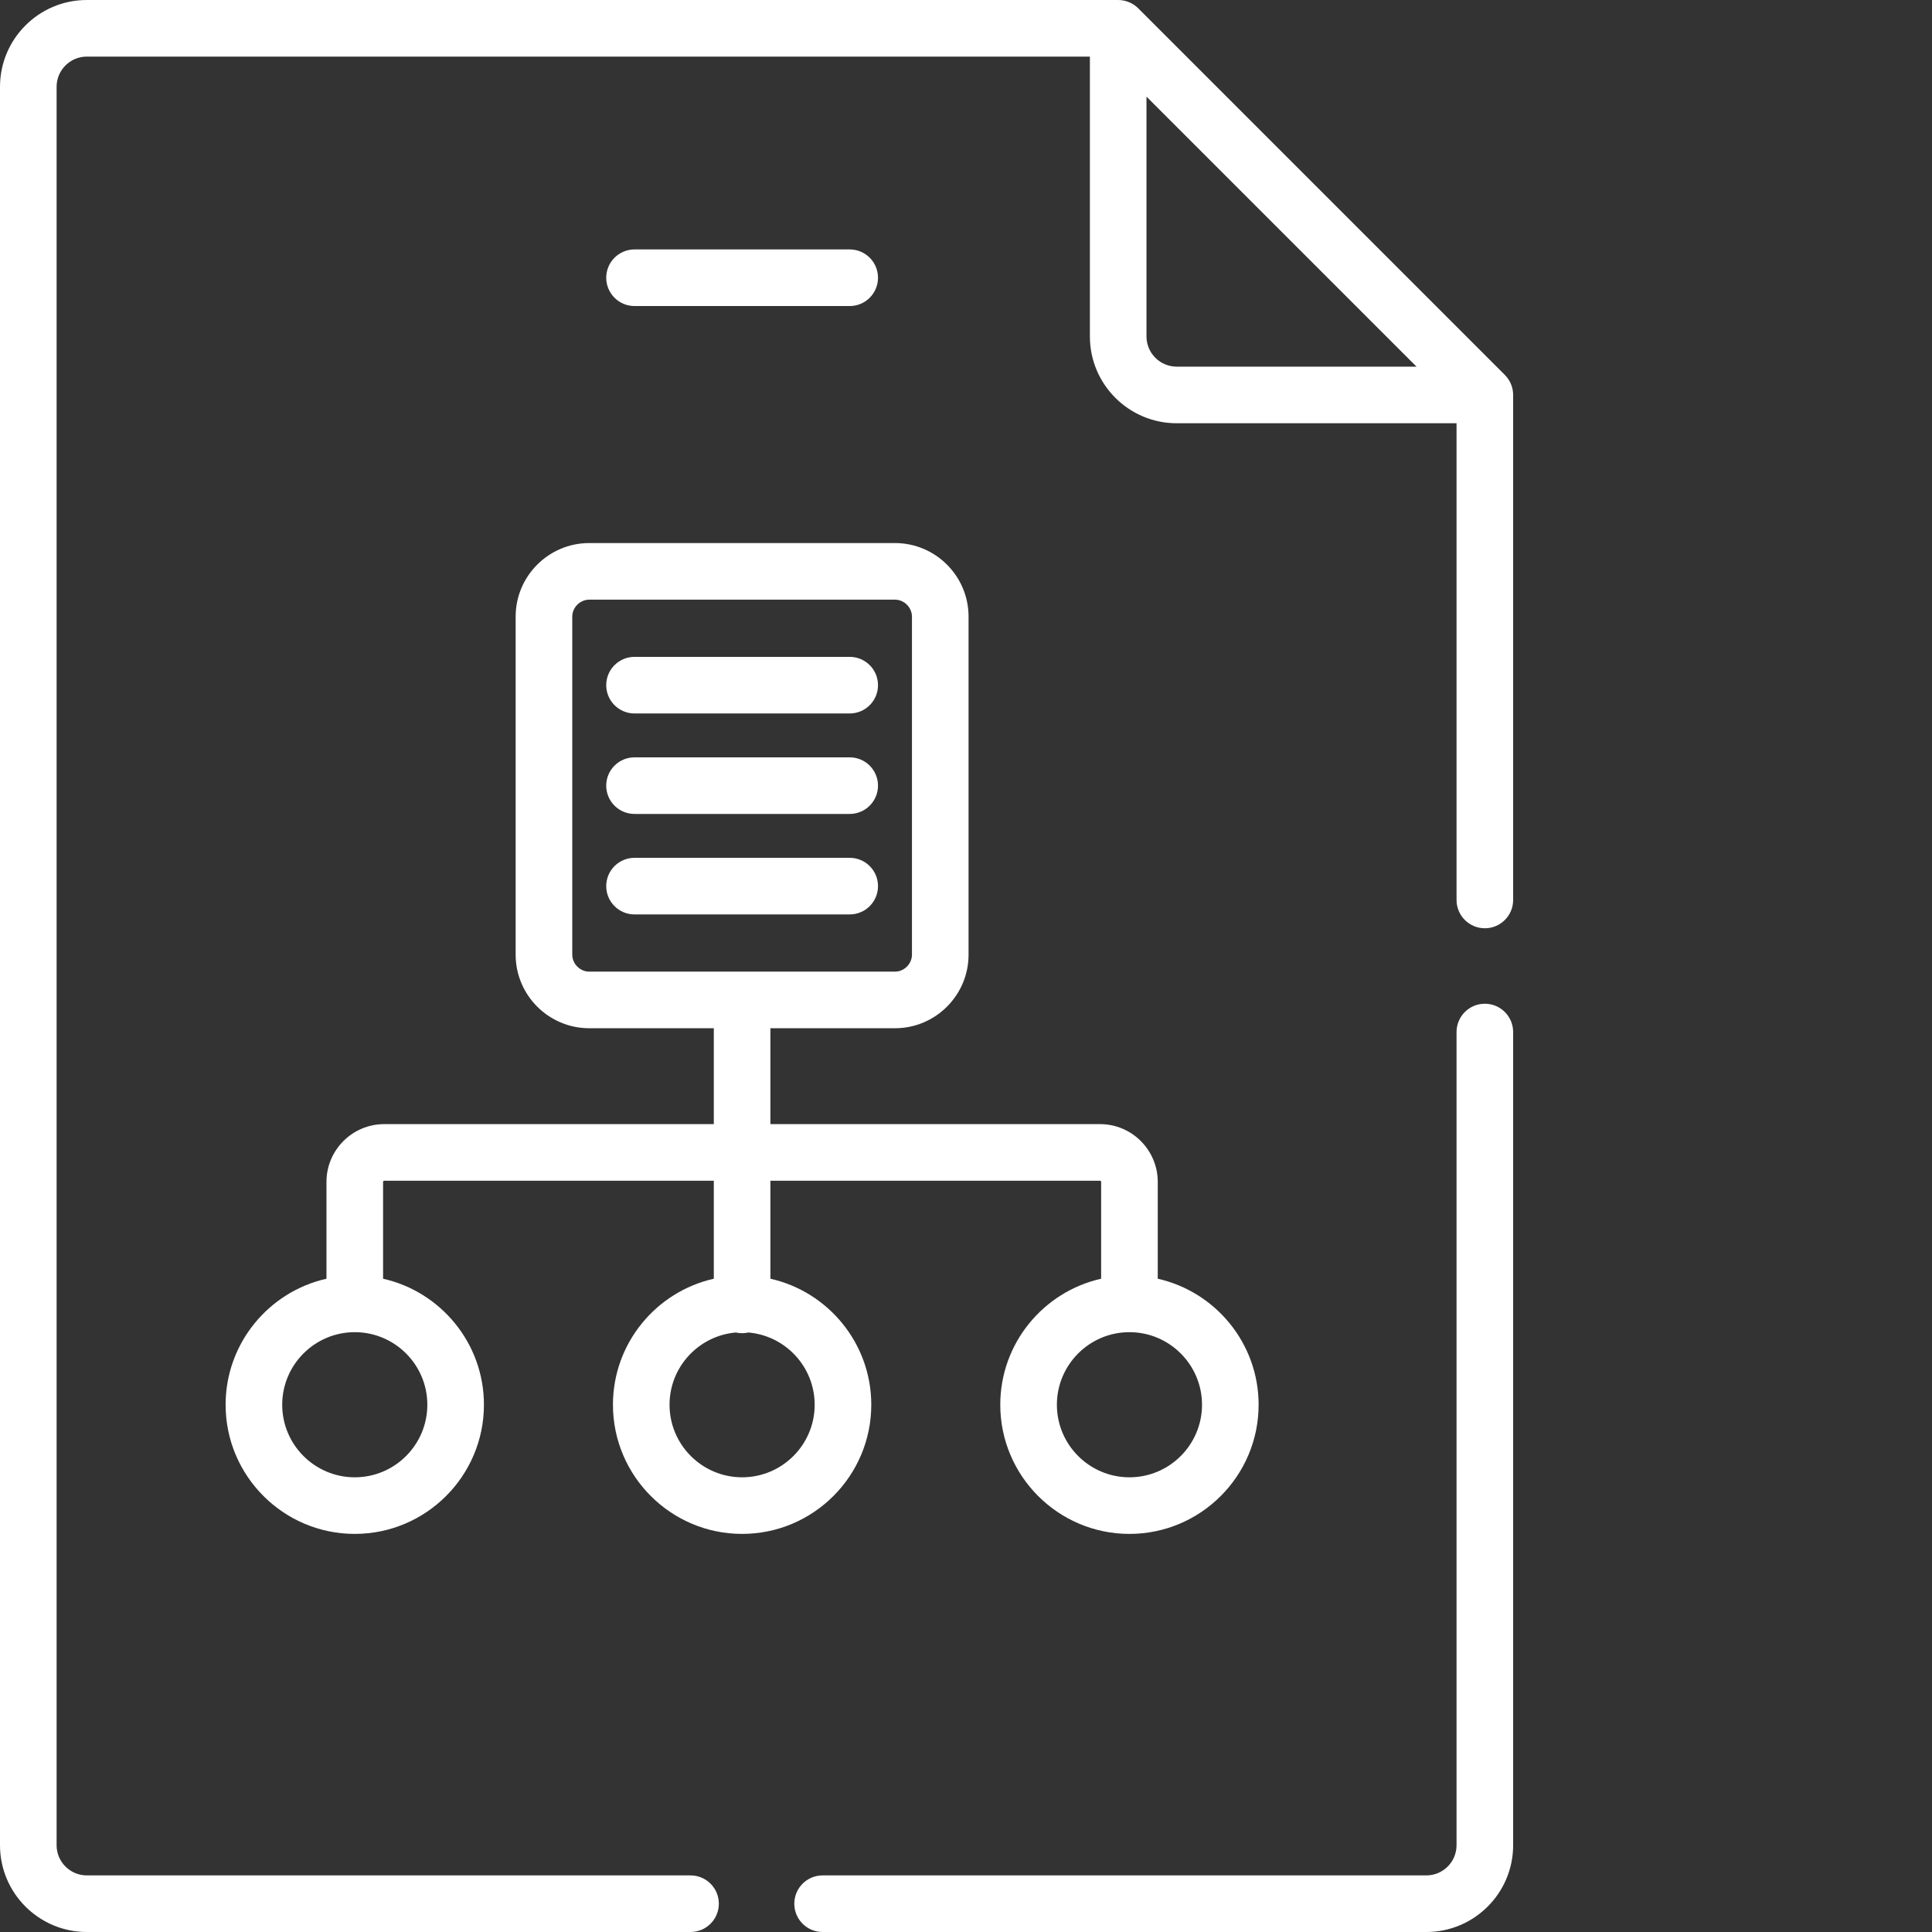
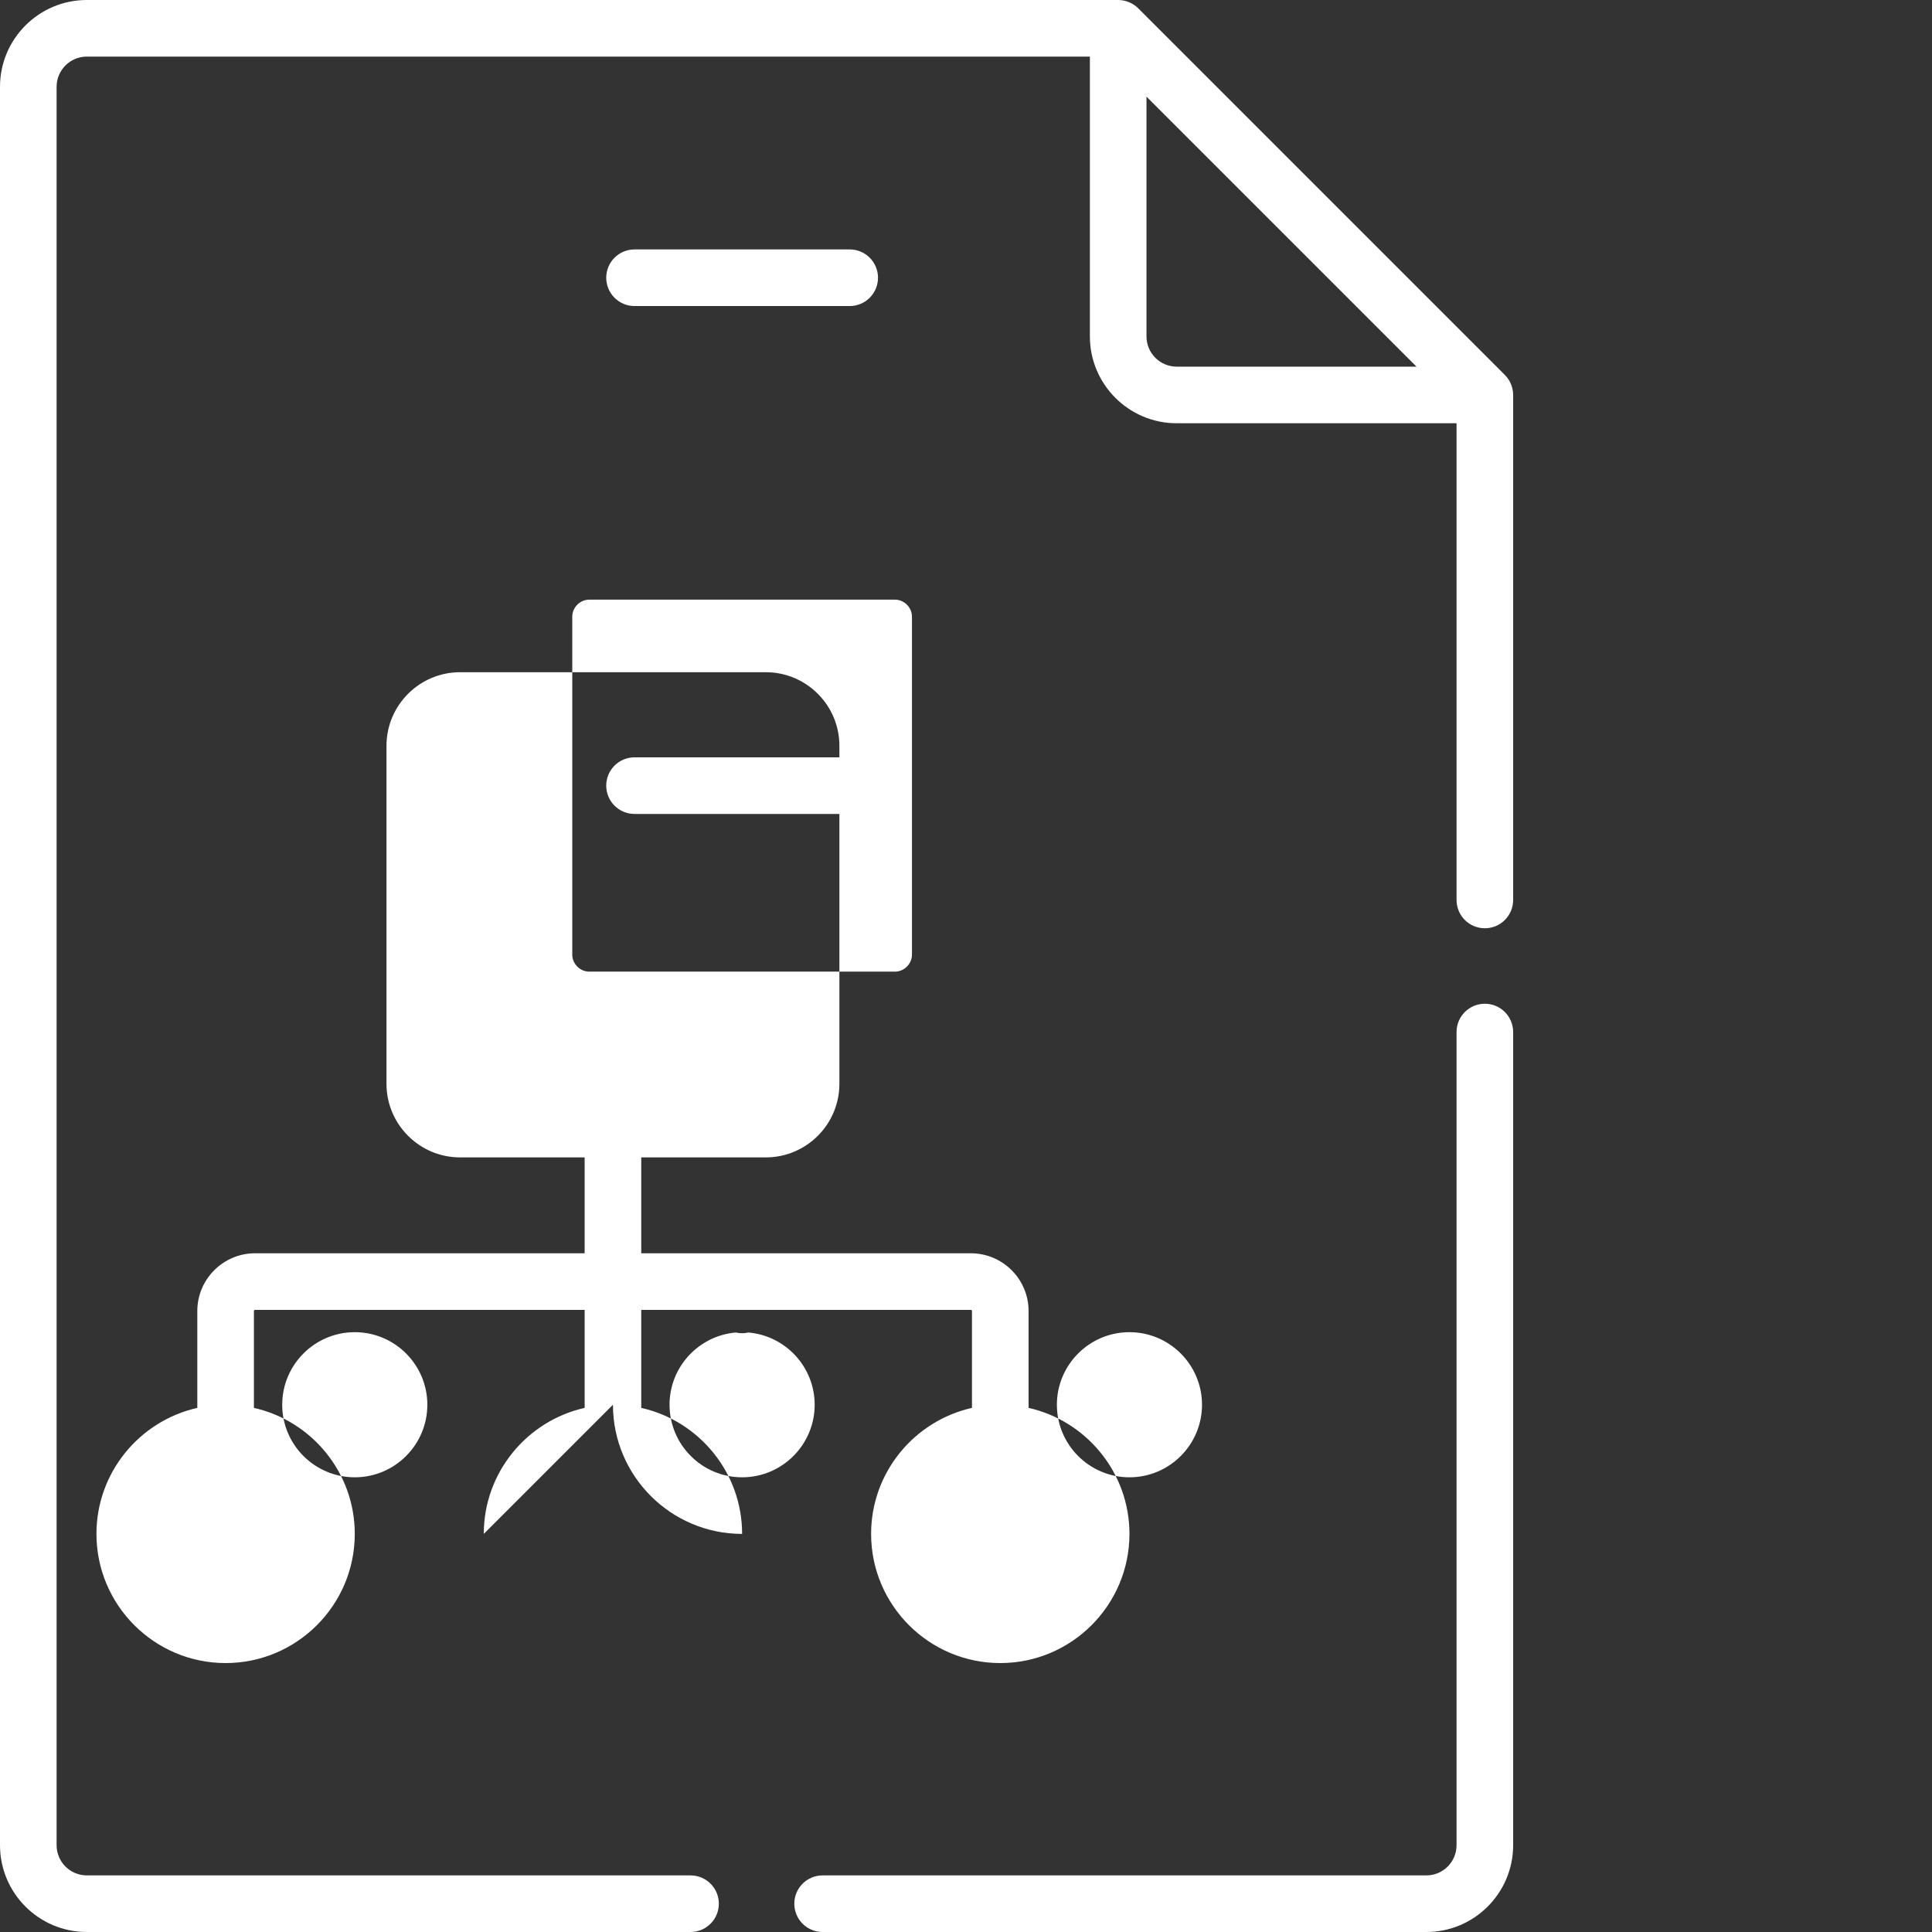
<svg xmlns="http://www.w3.org/2000/svg" width="512" height="512" x="0" y="0" viewBox="0 0 512 512" style="enable-background:new 0 0 512 512" xml:space="preserve">
  <rect x="0" y="0" width="512" height="512" fill="#333333" stroke="none" />
  <g>
    <path d="m398.805 99.363-97.168-97.168c-1.328-1.328-3.258-2.195-5.305-2.195h-273.332c-12.684 0-23 10.316-23 23v466c0 12.684 10.316 23 23 23h160c4.141 0 7.5-3.355 7.5-7.5s-3.359-7.5-7.5-7.5h-160c-4.41 0-8-3.59-8-8v-466c0-4.41 3.59-8 8-8h265.832v74.168c0 12.68 10.316 23 23 23h74.168v126.332c0 4.141 3.355 7.5 7.5 7.5 4.141 0 7.5-3.359 7.5-7.5v-133.832c0-1.93-.758-3.867-2.195-5.305zm-86.973-2.199c-4.41 0-8-3.586-8-7.996v-63.559l71.559 71.555zm0 0" fill="#ffffff" data-original="#000000" style="" />
    <path d="m225.18 81.105c4.145 0 7.5-3.359 7.5-7.504 0-4.141-3.355-7.5-7.5-7.5h-57.023c-4.145 0-7.5 3.359-7.5 7.5 0 4.145 3.355 7.504 7.5 7.504zm0 0" fill="#ffffff" data-original="#000000" style="" />
-     <path d="m168.156 189.074h57.023c4.145 0 7.5-3.355 7.5-7.5s-3.355-7.5-7.5-7.5h-57.023c-4.145 0-7.5 3.355-7.5 7.5s3.355 7.5 7.5 7.5zm0 0" fill="#ffffff" data-original="#000000" style="" />
    <path d="m168.156 215.703h57.023c4.145 0 7.5-3.355 7.5-7.5s-3.355-7.5-7.5-7.5h-57.023c-4.145 0-7.5 3.355-7.5 7.5s3.355 7.5 7.5 7.5zm0 0" fill="#ffffff" data-original="#000000" style="" />
-     <path d="m232.68 234.832c0-4.145-3.355-7.5-7.5-7.5h-57.023c-4.145 0-7.5 3.355-7.5 7.5s3.355 7.5 7.5 7.5h57.023c4.145 0 7.5-3.355 7.5-7.5zm0 0" fill="#ffffff" data-original="#000000" style="" />
-     <path d="m162.438 372.27c0 18.875 15.355 34.23 34.23 34.23s34.23-15.355 34.23-34.23c0-16.297-11.453-29.961-26.73-33.395v-25.973h87.34c.168 0 .305.141.305.309v25.664c-15.277 3.434-26.73 17.098-26.73 33.395 0 18.875 15.355 34.23 34.23 34.23 18.879 0 34.234-15.355 34.234-34.23 0-16.297-11.453-29.961-26.73-33.395v-25.664c0-8.441-6.867-15.309-15.309-15.309h-87.34v-25.41h33.008c10.754 0 19.504-8.75 19.504-19.5v-89.578c0-10.75-8.75-19.5-19.504-19.5h-81.02c-10.754 0-19.504 8.75-19.504 19.5v89.578c0 10.75 8.75 19.5 19.504 19.5h33.012v25.41h-87.34c-8.441 0-15.309 6.867-15.309 15.309v25.664c-15.277 3.434-26.73 17.098-26.73 33.395 0 18.875 15.352 34.23 34.23 34.23 18.875 0 34.23-15.355 34.23-34.23 0-16.297-11.453-29.961-26.73-33.395v-25.664c0-.168.137-.309.309-.309h87.34v25.973c-15.277 3.434-26.73 17.098-26.73 33.395zm156.109 0c0 10.605-8.629 19.23-19.23 19.23-10.605 0-19.23-8.625-19.23-19.23s8.625-19.23 19.23-19.23c10.602 0 19.23 8.629 19.23 19.23zm-166.891-119.277v-89.578c0-2.438 2.062-4.5 4.5-4.5h81.023c2.438 0 4.5 2.062 4.5 4.5v89.578c0 2.438-2.062 4.5-4.5 4.5h-81.023c-2.438 0-4.5-2.062-4.5-4.5zm-38.406 119.277c0 10.605-8.625 19.23-19.23 19.23-10.602 0-19.23-8.625-19.23-19.23s8.629-19.23 19.23-19.23c10.605 0 19.23 8.629 19.23 19.23zm102.648 0c0 10.605-8.629 19.23-19.23 19.23-10.605 0-19.23-8.625-19.23-19.23 0-10.039 7.738-18.297 17.562-19.145.535.121 1.094.191 1.668.191s1.133-.07 1.668-.191c9.824.848 17.562 9.105 17.562 19.145zm0 0" fill="#ffffff" data-original="#000000" style="" />
+     <path d="m162.438 372.27c0 18.875 15.355 34.23 34.23 34.23c0-16.297-11.453-29.961-26.73-33.395v-25.973h87.34c.168 0 .305.141.305.309v25.664c-15.277 3.434-26.73 17.098-26.73 33.395 0 18.875 15.355 34.23 34.23 34.23 18.879 0 34.234-15.355 34.234-34.23 0-16.297-11.453-29.961-26.73-33.395v-25.664c0-8.441-6.867-15.309-15.309-15.309h-87.34v-25.41h33.008c10.754 0 19.504-8.75 19.504-19.5v-89.578c0-10.75-8.75-19.5-19.504-19.5h-81.02c-10.754 0-19.504 8.75-19.504 19.5v89.578c0 10.75 8.75 19.5 19.504 19.5h33.012v25.41h-87.34c-8.441 0-15.309 6.867-15.309 15.309v25.664c-15.277 3.434-26.73 17.098-26.73 33.395 0 18.875 15.352 34.23 34.23 34.23 18.875 0 34.23-15.355 34.23-34.23 0-16.297-11.453-29.961-26.73-33.395v-25.664c0-.168.137-.309.309-.309h87.34v25.973c-15.277 3.434-26.73 17.098-26.73 33.395zm156.109 0c0 10.605-8.629 19.23-19.23 19.23-10.605 0-19.23-8.625-19.23-19.23s8.625-19.23 19.23-19.23c10.602 0 19.23 8.629 19.23 19.23zm-166.891-119.277v-89.578c0-2.438 2.062-4.5 4.5-4.5h81.023c2.438 0 4.5 2.062 4.5 4.5v89.578c0 2.438-2.062 4.5-4.5 4.5h-81.023c-2.438 0-4.5-2.062-4.5-4.5zm-38.406 119.277c0 10.605-8.625 19.23-19.23 19.23-10.602 0-19.23-8.625-19.23-19.23s8.629-19.23 19.23-19.23c10.605 0 19.23 8.629 19.23 19.23zm102.648 0c0 10.605-8.629 19.23-19.23 19.23-10.605 0-19.23-8.625-19.23-19.23 0-10.039 7.738-18.297 17.562-19.145.535.121 1.094.191 1.668.191s1.133-.07 1.668-.191c9.824.848 17.562 9.105 17.562 19.145zm0 0" fill="#ffffff" data-original="#000000" style="" />
    <path d="m393.5 266c-4.145 0-7.5 3.355-7.5 7.5v215.5c0 4.41-3.59 8-8 8h-160c-4.141 0-7.5 3.355-7.5 7.5s3.359 7.5 7.5 7.5h160c12.684 0 23-10.316 23-23v-215.5c0-4.141-3.359-7.5-7.5-7.5zm0 0" fill="#ffffff" data-original="#000000" style="" />
  </g>
</svg>